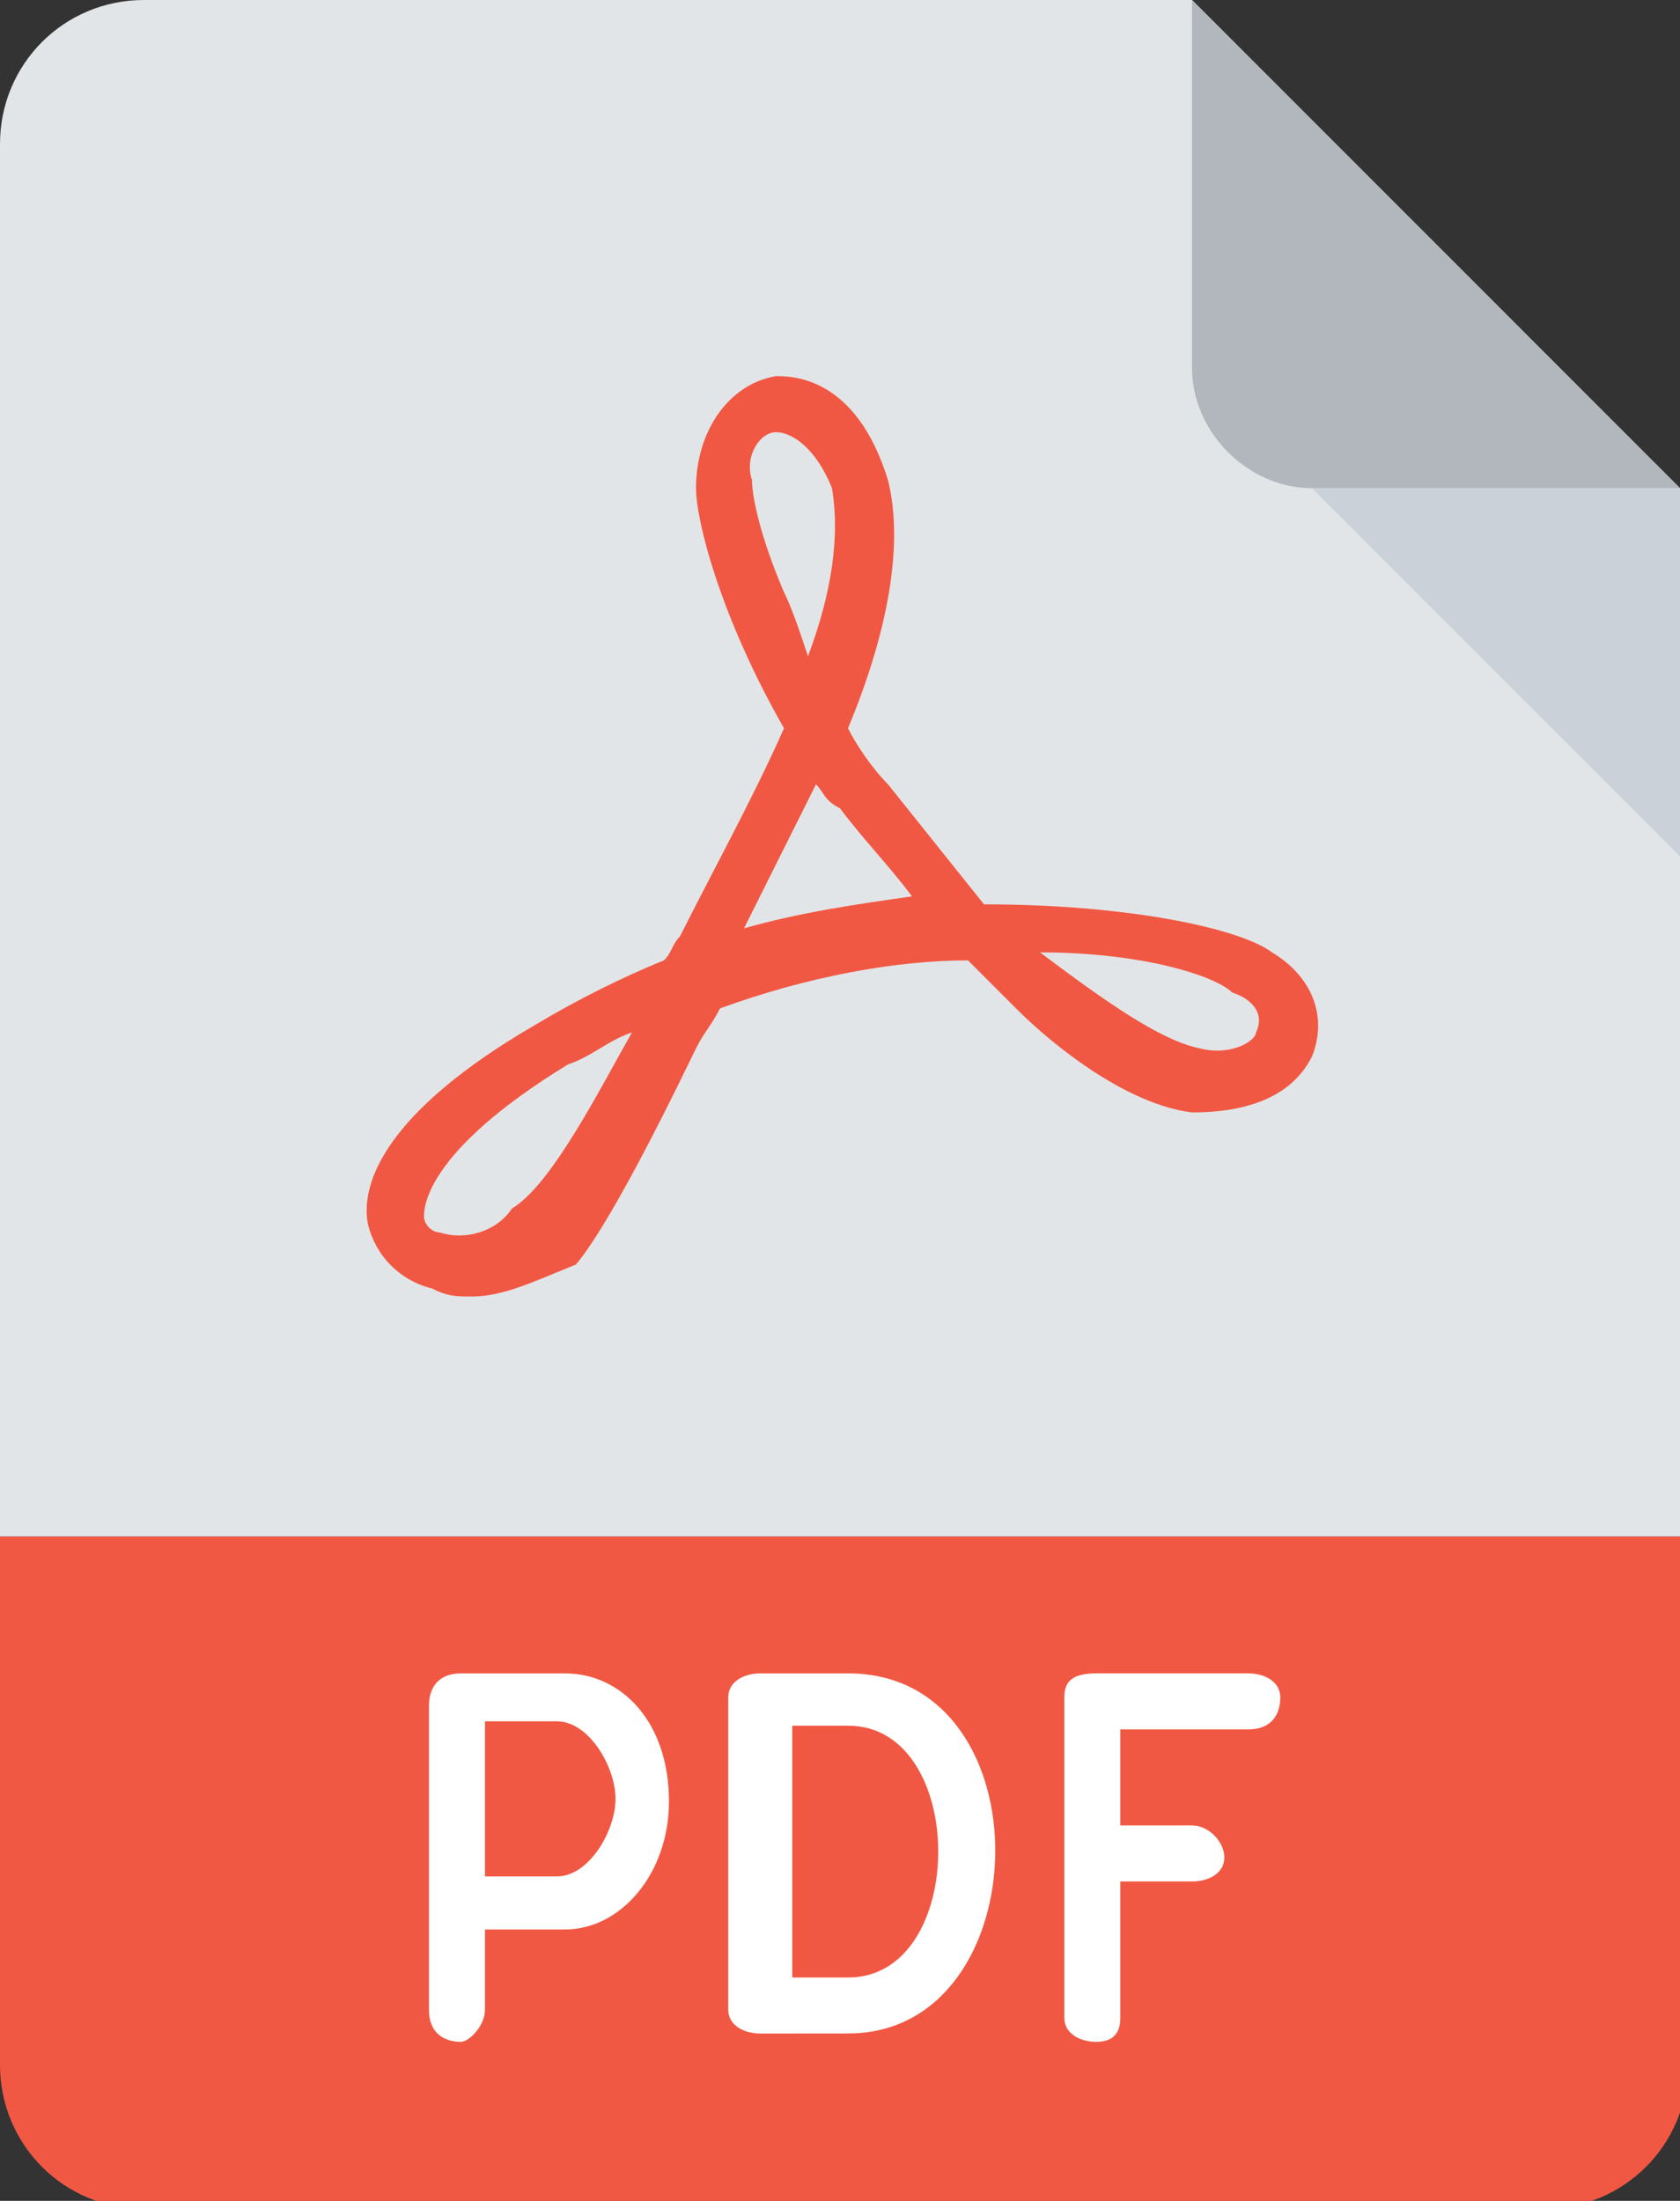
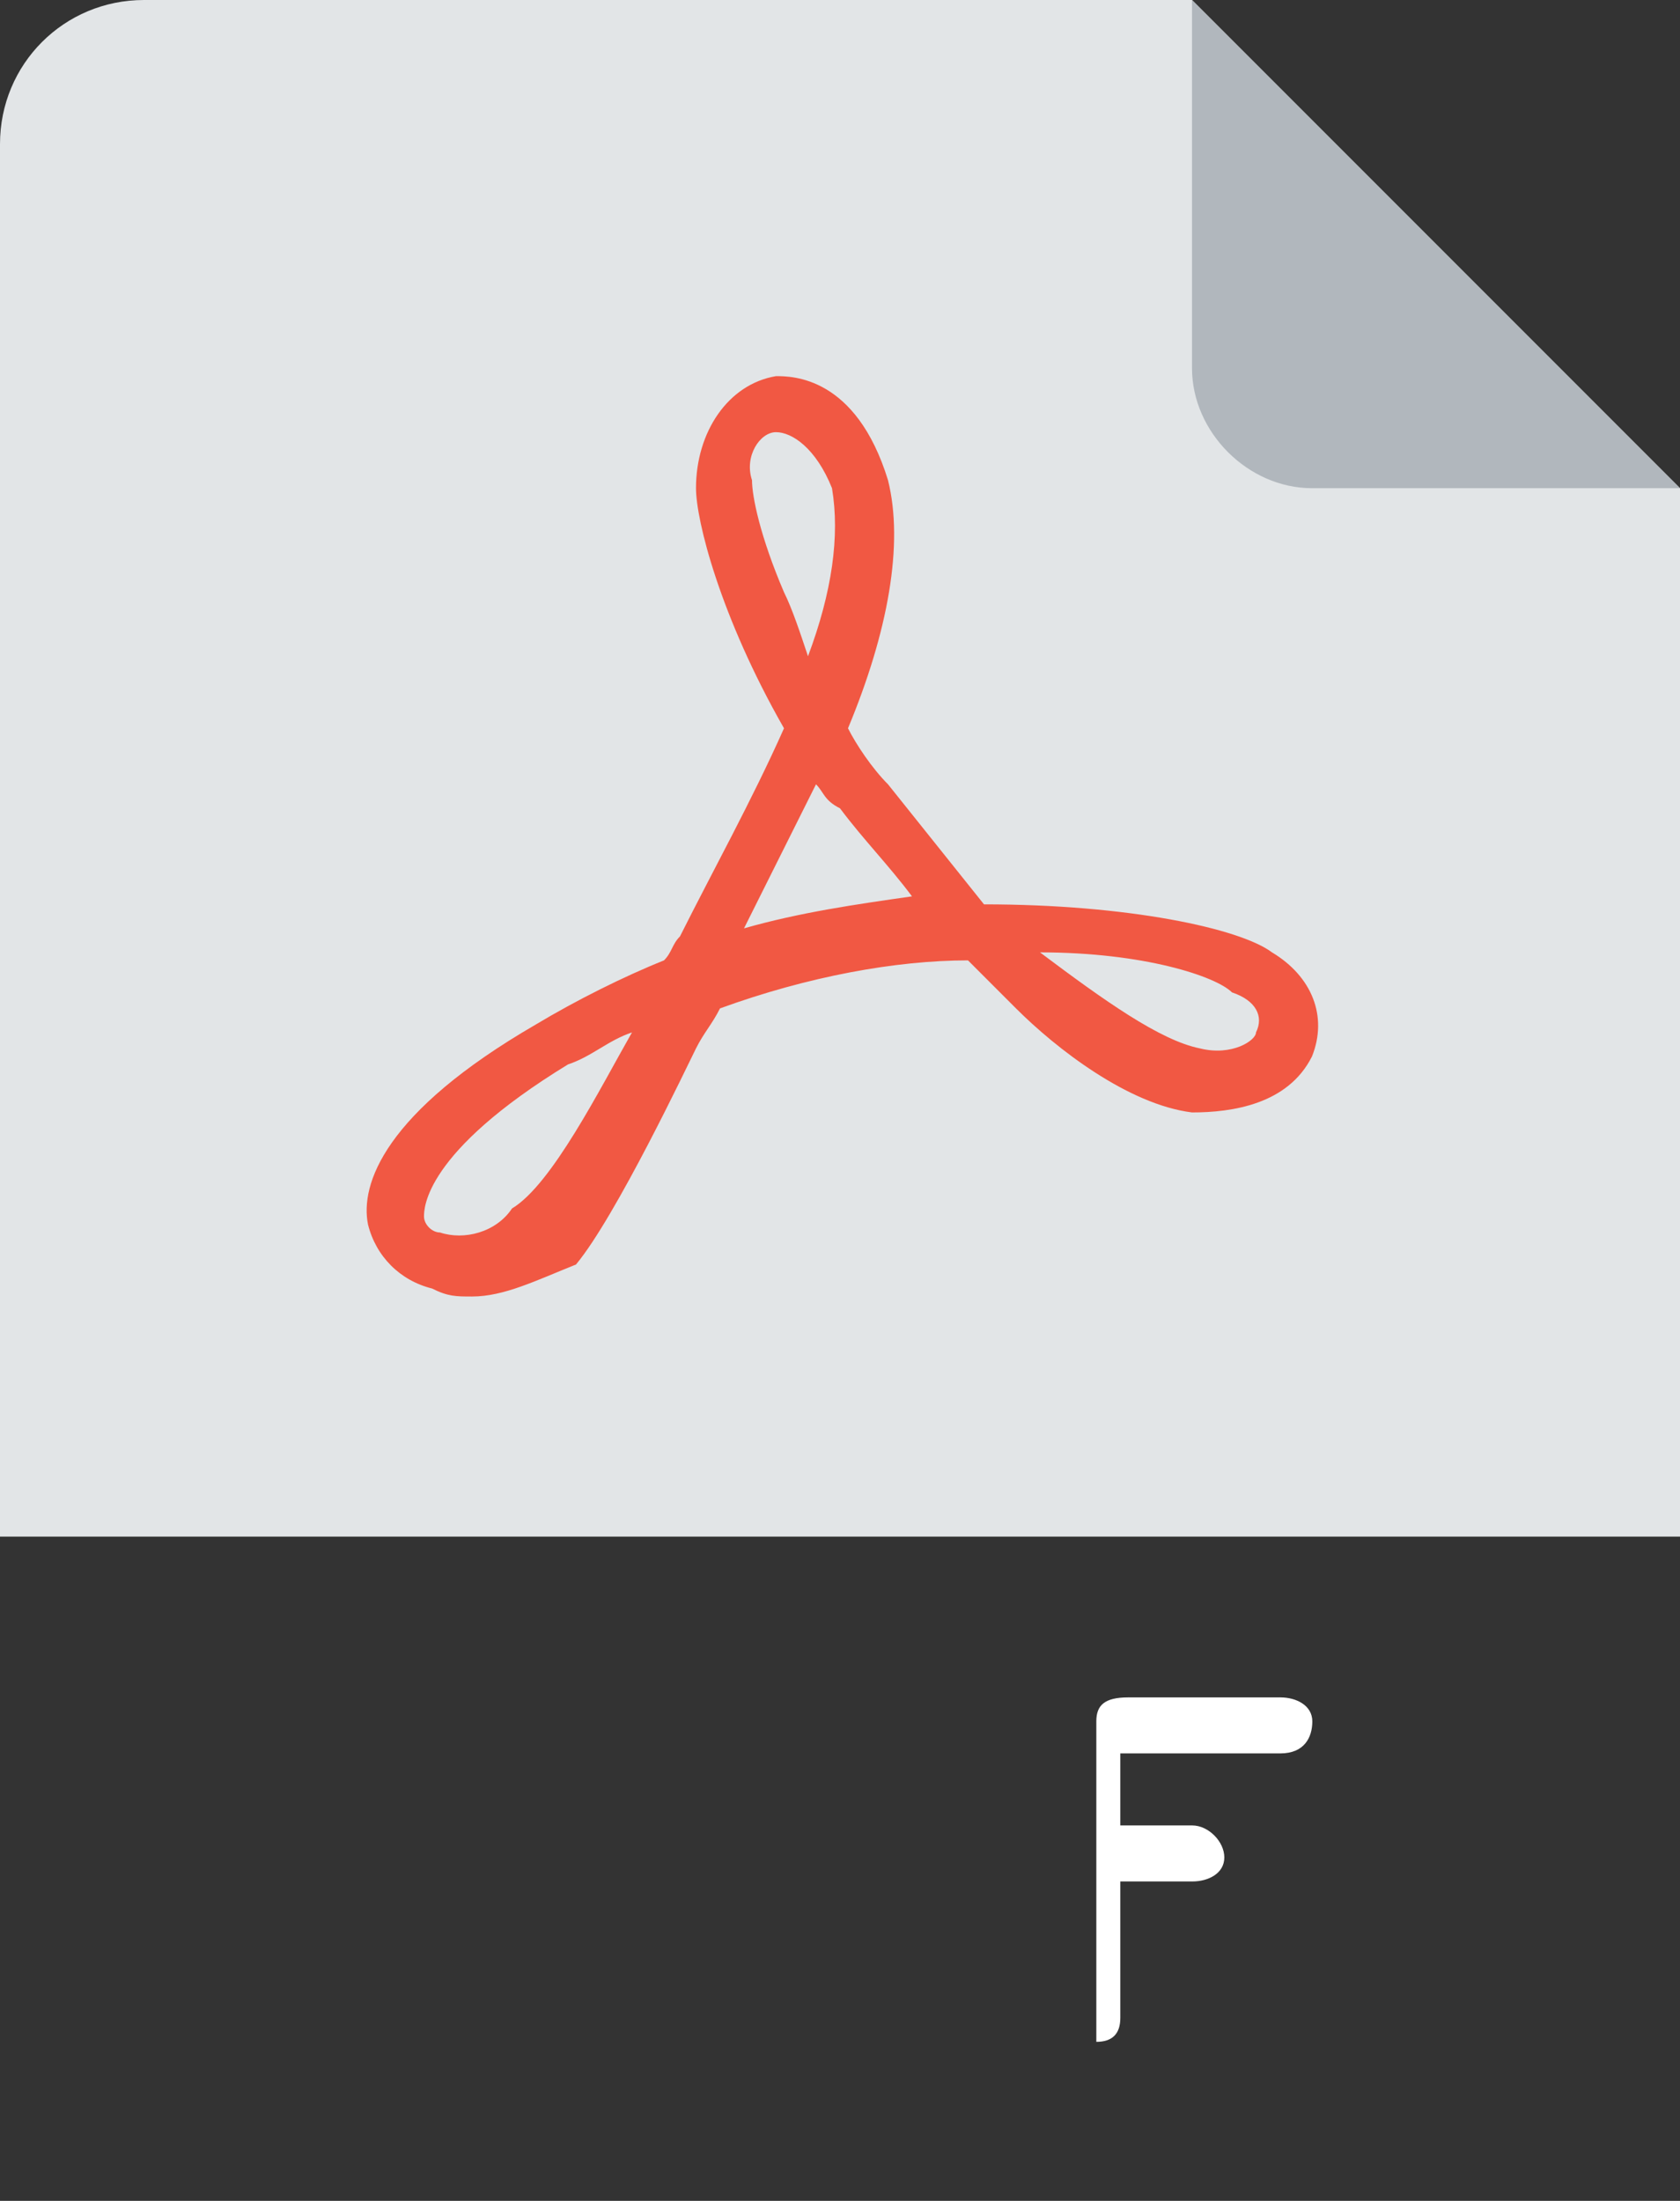
<svg xmlns="http://www.w3.org/2000/svg" version="1.1" id="Layer_1" x="0px" y="0px" viewBox="0 0 21 27.5" style="enable-background:new 0 0 21 27.5;" xml:space="preserve">
  <rect x="0" y="0" width="21" height="27.5" fill="#333333" stroke="none" />
  <style type="text/css">
	.st0{fill:#E2E5E7;}
	.st1{fill:#F15843;}
	.st2{fill:#B1B7BD;}
	.st3{fill:#CBD1D8;}
	.st4{fill:#FFFFFF;}
</style>
  <g>
    <path class="st0" d="M21,6.1L14.9,0H1.8C0.8,0,0,0.8,0,1.8v17.4h21V6.1z" />
-     <path class="st1" d="M0,19.2v6.6c0,1,0.8,1.8,1.8,1.8h17.5c1,0,1.8-0.8,1.8-1.8v-6.6H0z" />
  </g>
  <path class="st1" d="M5.9,16.2c-0.2,0-0.3,0-0.5-0.1C5,16,4.7,15.7,4.6,15.3c-0.1-0.5,0.2-1.4,2.1-2.5c0.5-0.3,1.1-0.6,1.6-0.8  c0.1-0.1,0.1-0.2,0.2-0.3c0.4-0.8,0.9-1.7,1.3-2.6C9,7.7,8.7,6.5,8.7,6.1c0-0.7,0.4-1.3,1-1.4c0.2,0,1,0,1.4,1.3  c0.2,0.8,0,1.9-0.5,3.1c0.1,0.2,0.3,0.5,0.5,0.7c0.4,0.5,0.8,1,1.2,1.5c1.8,0,3.2,0.3,3.6,0.6c0.5,0.3,0.7,0.8,0.5,1.3  c-0.3,0.6-1,0.7-1.5,0.7c-0.8-0.1-1.7-0.8-2.2-1.3c-0.2-0.2-0.4-0.4-0.6-0.6c-0.9,0-2,0.2-3.1,0.6c-0.1,0.2-0.2,0.3-0.3,0.5  s-1,2.1-1.5,2.7C6.7,16,6.3,16.2,5.9,16.2z M7.9,12.9c-0.3,0.1-0.5,0.3-0.8,0.4c-1.8,1.1-1.8,1.8-1.8,1.9c0,0.1,0.1,0.2,0.2,0.2  c0.3,0.1,0.7,0,0.9-0.3C6.9,14.8,7.5,13.6,7.9,12.9z M13,11.9c0.8,0.6,1.5,1.1,2,1.2c0.4,0.1,0.7-0.1,0.7-0.2c0.1-0.2,0-0.4-0.3-0.5  C15.2,12.2,14.3,11.9,13,11.9z M10.2,9.8c-0.3,0.6-0.6,1.2-0.9,1.8c0.7-0.2,1.4-0.3,2.1-0.4c-0.3-0.4-0.6-0.7-0.9-1.1  C10.3,10,10.3,9.9,10.2,9.8z M9.7,5.4L9.7,5.4C9.5,5.4,9.3,5.7,9.4,6c0,0.2,0.1,0.7,0.4,1.4c0.1,0.2,0.2,0.5,0.3,0.8  c0.3-0.8,0.4-1.5,0.3-2.1C10.2,5.6,9.9,5.4,9.7,5.4z" />
  <path class="st2" d="M16.4,6.1H21L14.9,0v4.6C14.9,5.4,15.6,6.1,16.4,6.1z" />
-   <polygon class="st3" points="21,10.7 16.4,6.1 21,6.1 " />
  <g>
    <g>
-       <path class="st4" d="M5.362,21.309c0-0.2,0.1-0.4,0.4-0.4h1.3c0.7,0,1.3,0.6,1.3,1.6c0,0.9-0.6,1.6-1.3,1.6h-1v1.004    c0,0.2-0.2,0.4-0.3,0.4c-0.2,0-0.4-0.1-0.4-0.4V21.309z M6.062,21.609v1.837h0.9c0.4,0,0.732-0.569,0.732-0.969    s-0.332-0.969-0.732-0.969h-0.9V21.609z" />
-     </g>
+       </g>
    <g>
      <g>
-         <path class="st4" d="M10.603,20.909h-1.1c-0.2,0-0.4,0.1-0.4,0.3v3.9c0,0.2,0.2,0.3,0.4,0.3l1.1-0.001     C13.003,25.408,13.103,20.909,10.603,20.909z M10.603,24.709h-0.7v-3.146h0.7C12.103,21.563,12.103,24.709,10.603,24.709z" />
-       </g>
+         </g>
    </g>
-     <path class="st4" d="M14.004,21.609v1.2h0.9c0.2,0,0.4,0.2,0.4,0.4c0,0.2-0.2,0.3-0.4,0.3h-0.9v1.704c0,0.2-0.1,0.3-0.3,0.3   s-0.4-0.1-0.4-0.3v-4.004c0-0.2,0.1-0.3,0.4-0.3h1.9c0.2,0,0.4,0.1,0.4,0.3c0,0.2-0.1,0.4-0.4,0.4H14.004L14.004,21.609z" />
+     <path class="st4" d="M14.004,21.609v1.2h0.9c0.2,0,0.4,0.2,0.4,0.4c0,0.2-0.2,0.3-0.4,0.3h-0.9v1.704c0,0.2-0.1,0.3-0.3,0.3   v-4.004c0-0.2,0.1-0.3,0.4-0.3h1.9c0.2,0,0.4,0.1,0.4,0.3c0,0.2-0.1,0.4-0.4,0.4H14.004L14.004,21.609z" />
  </g>
</svg>